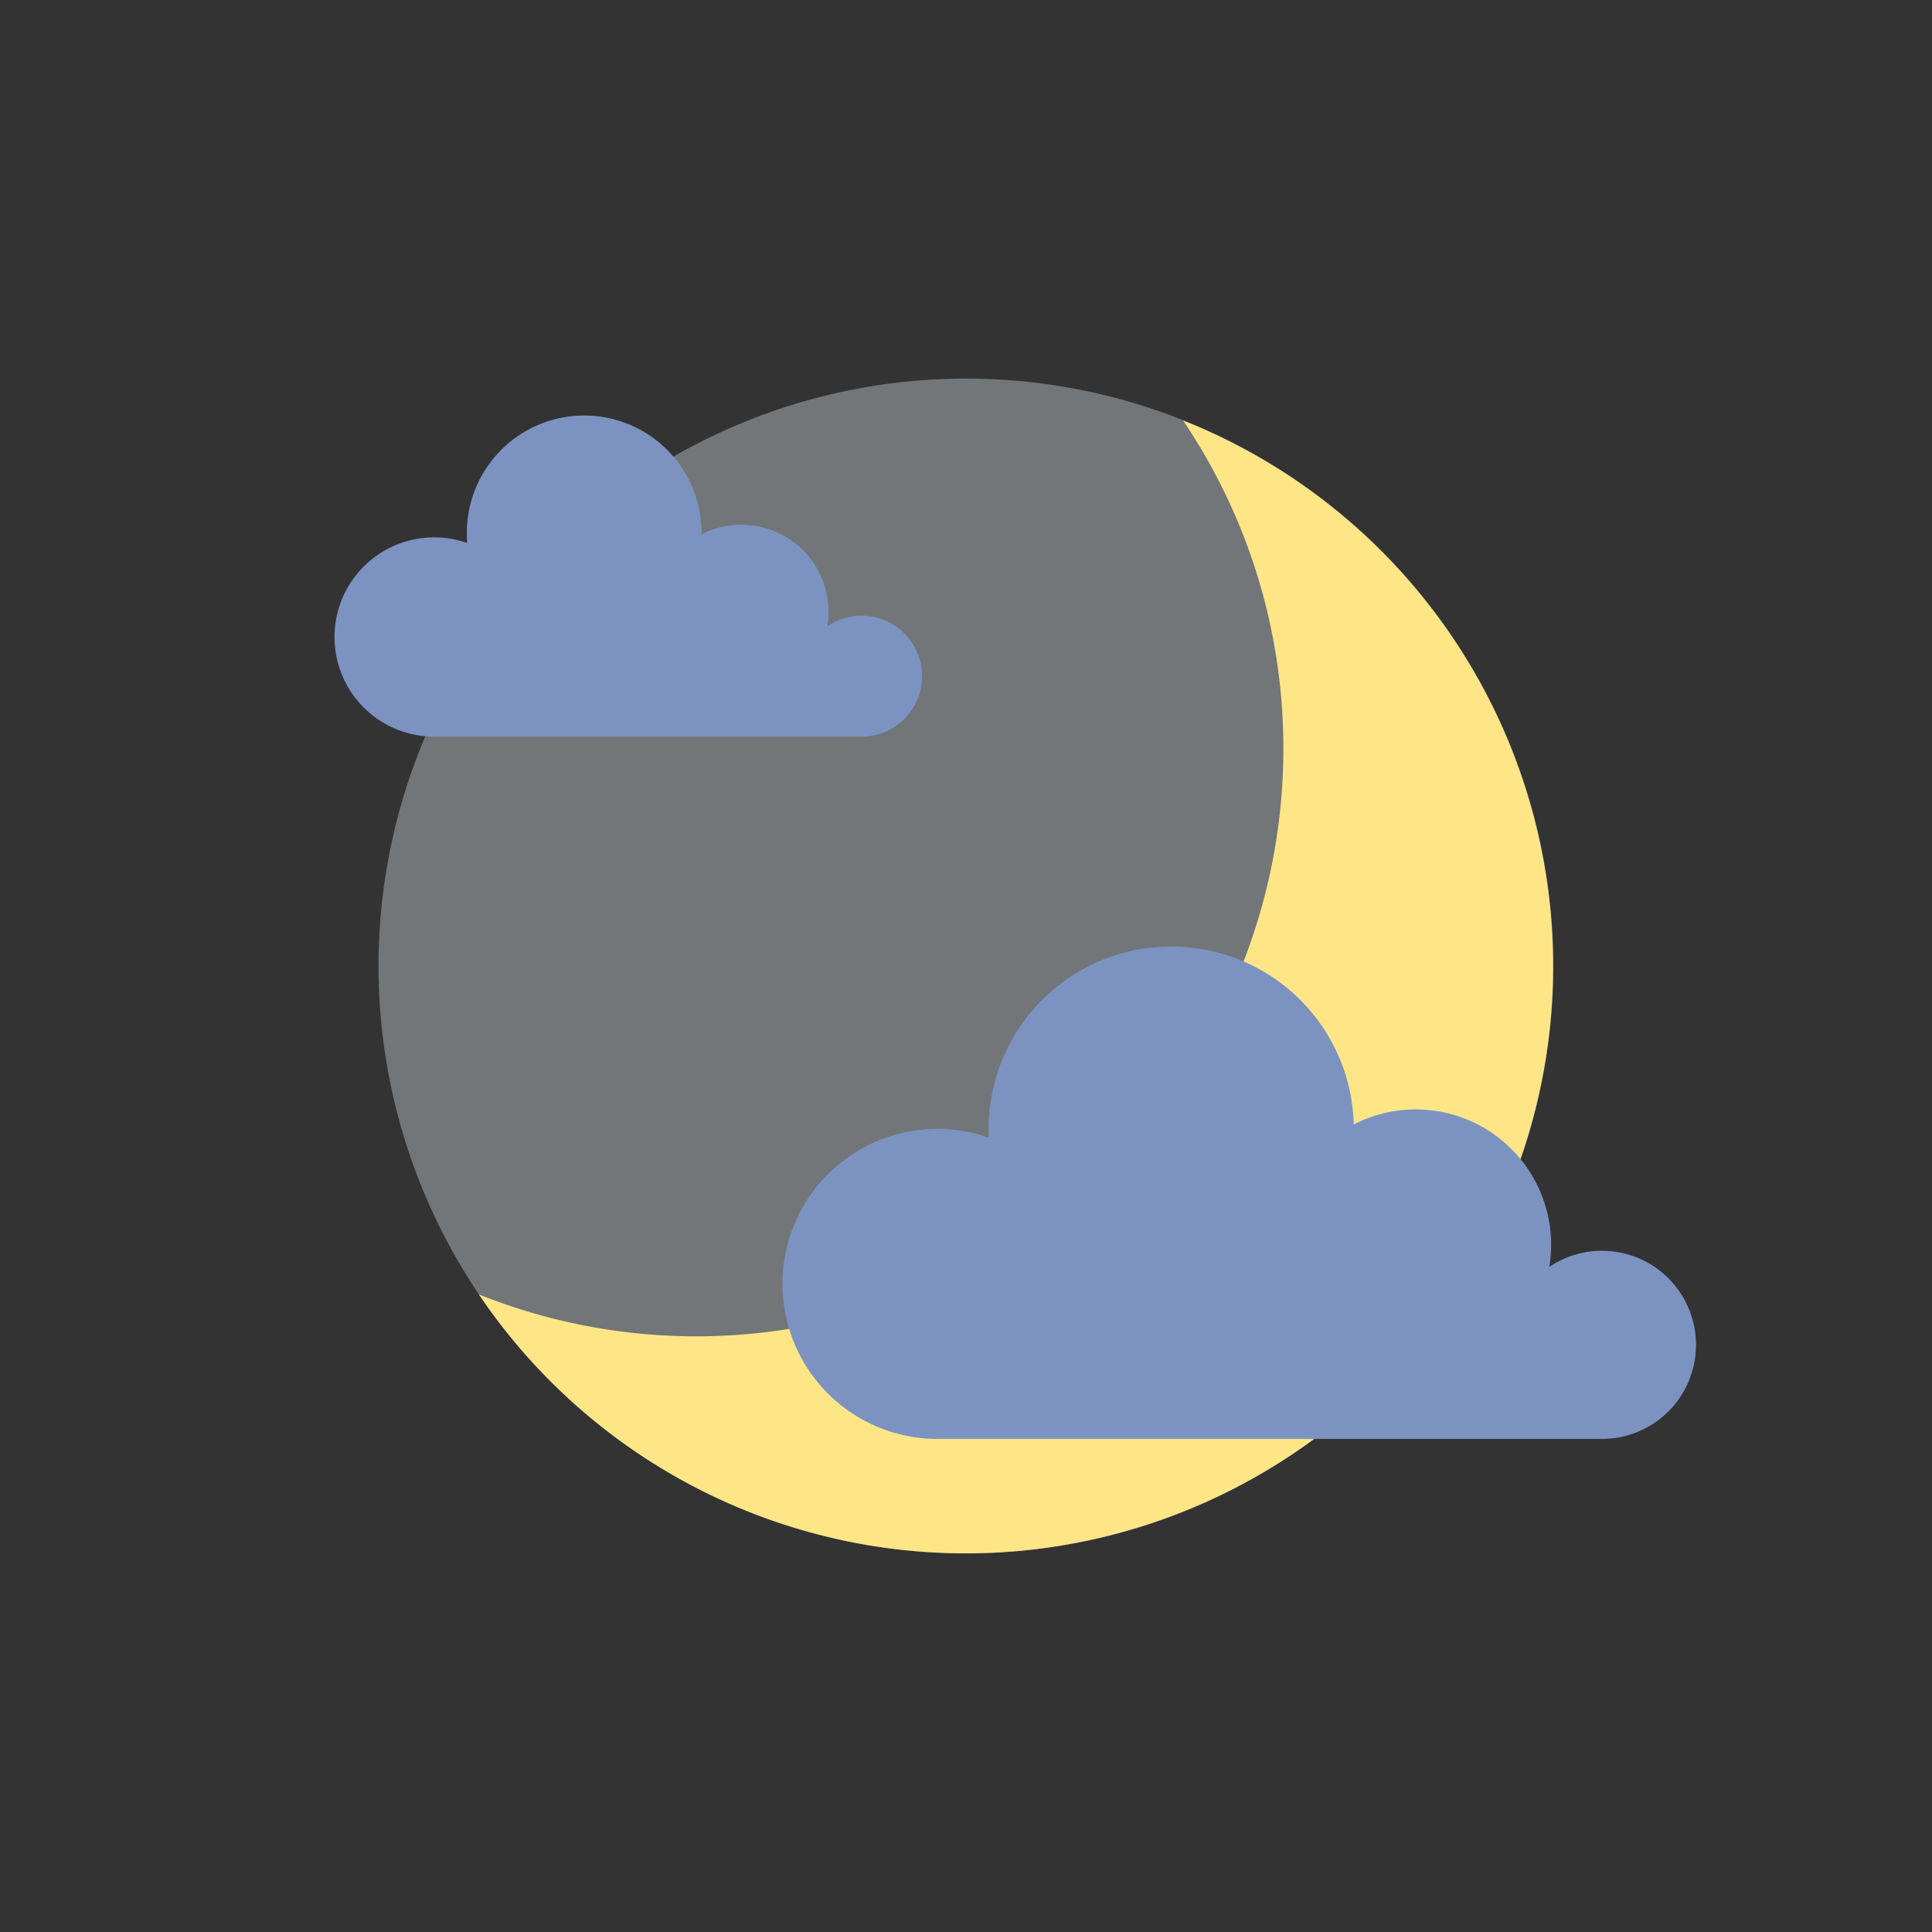
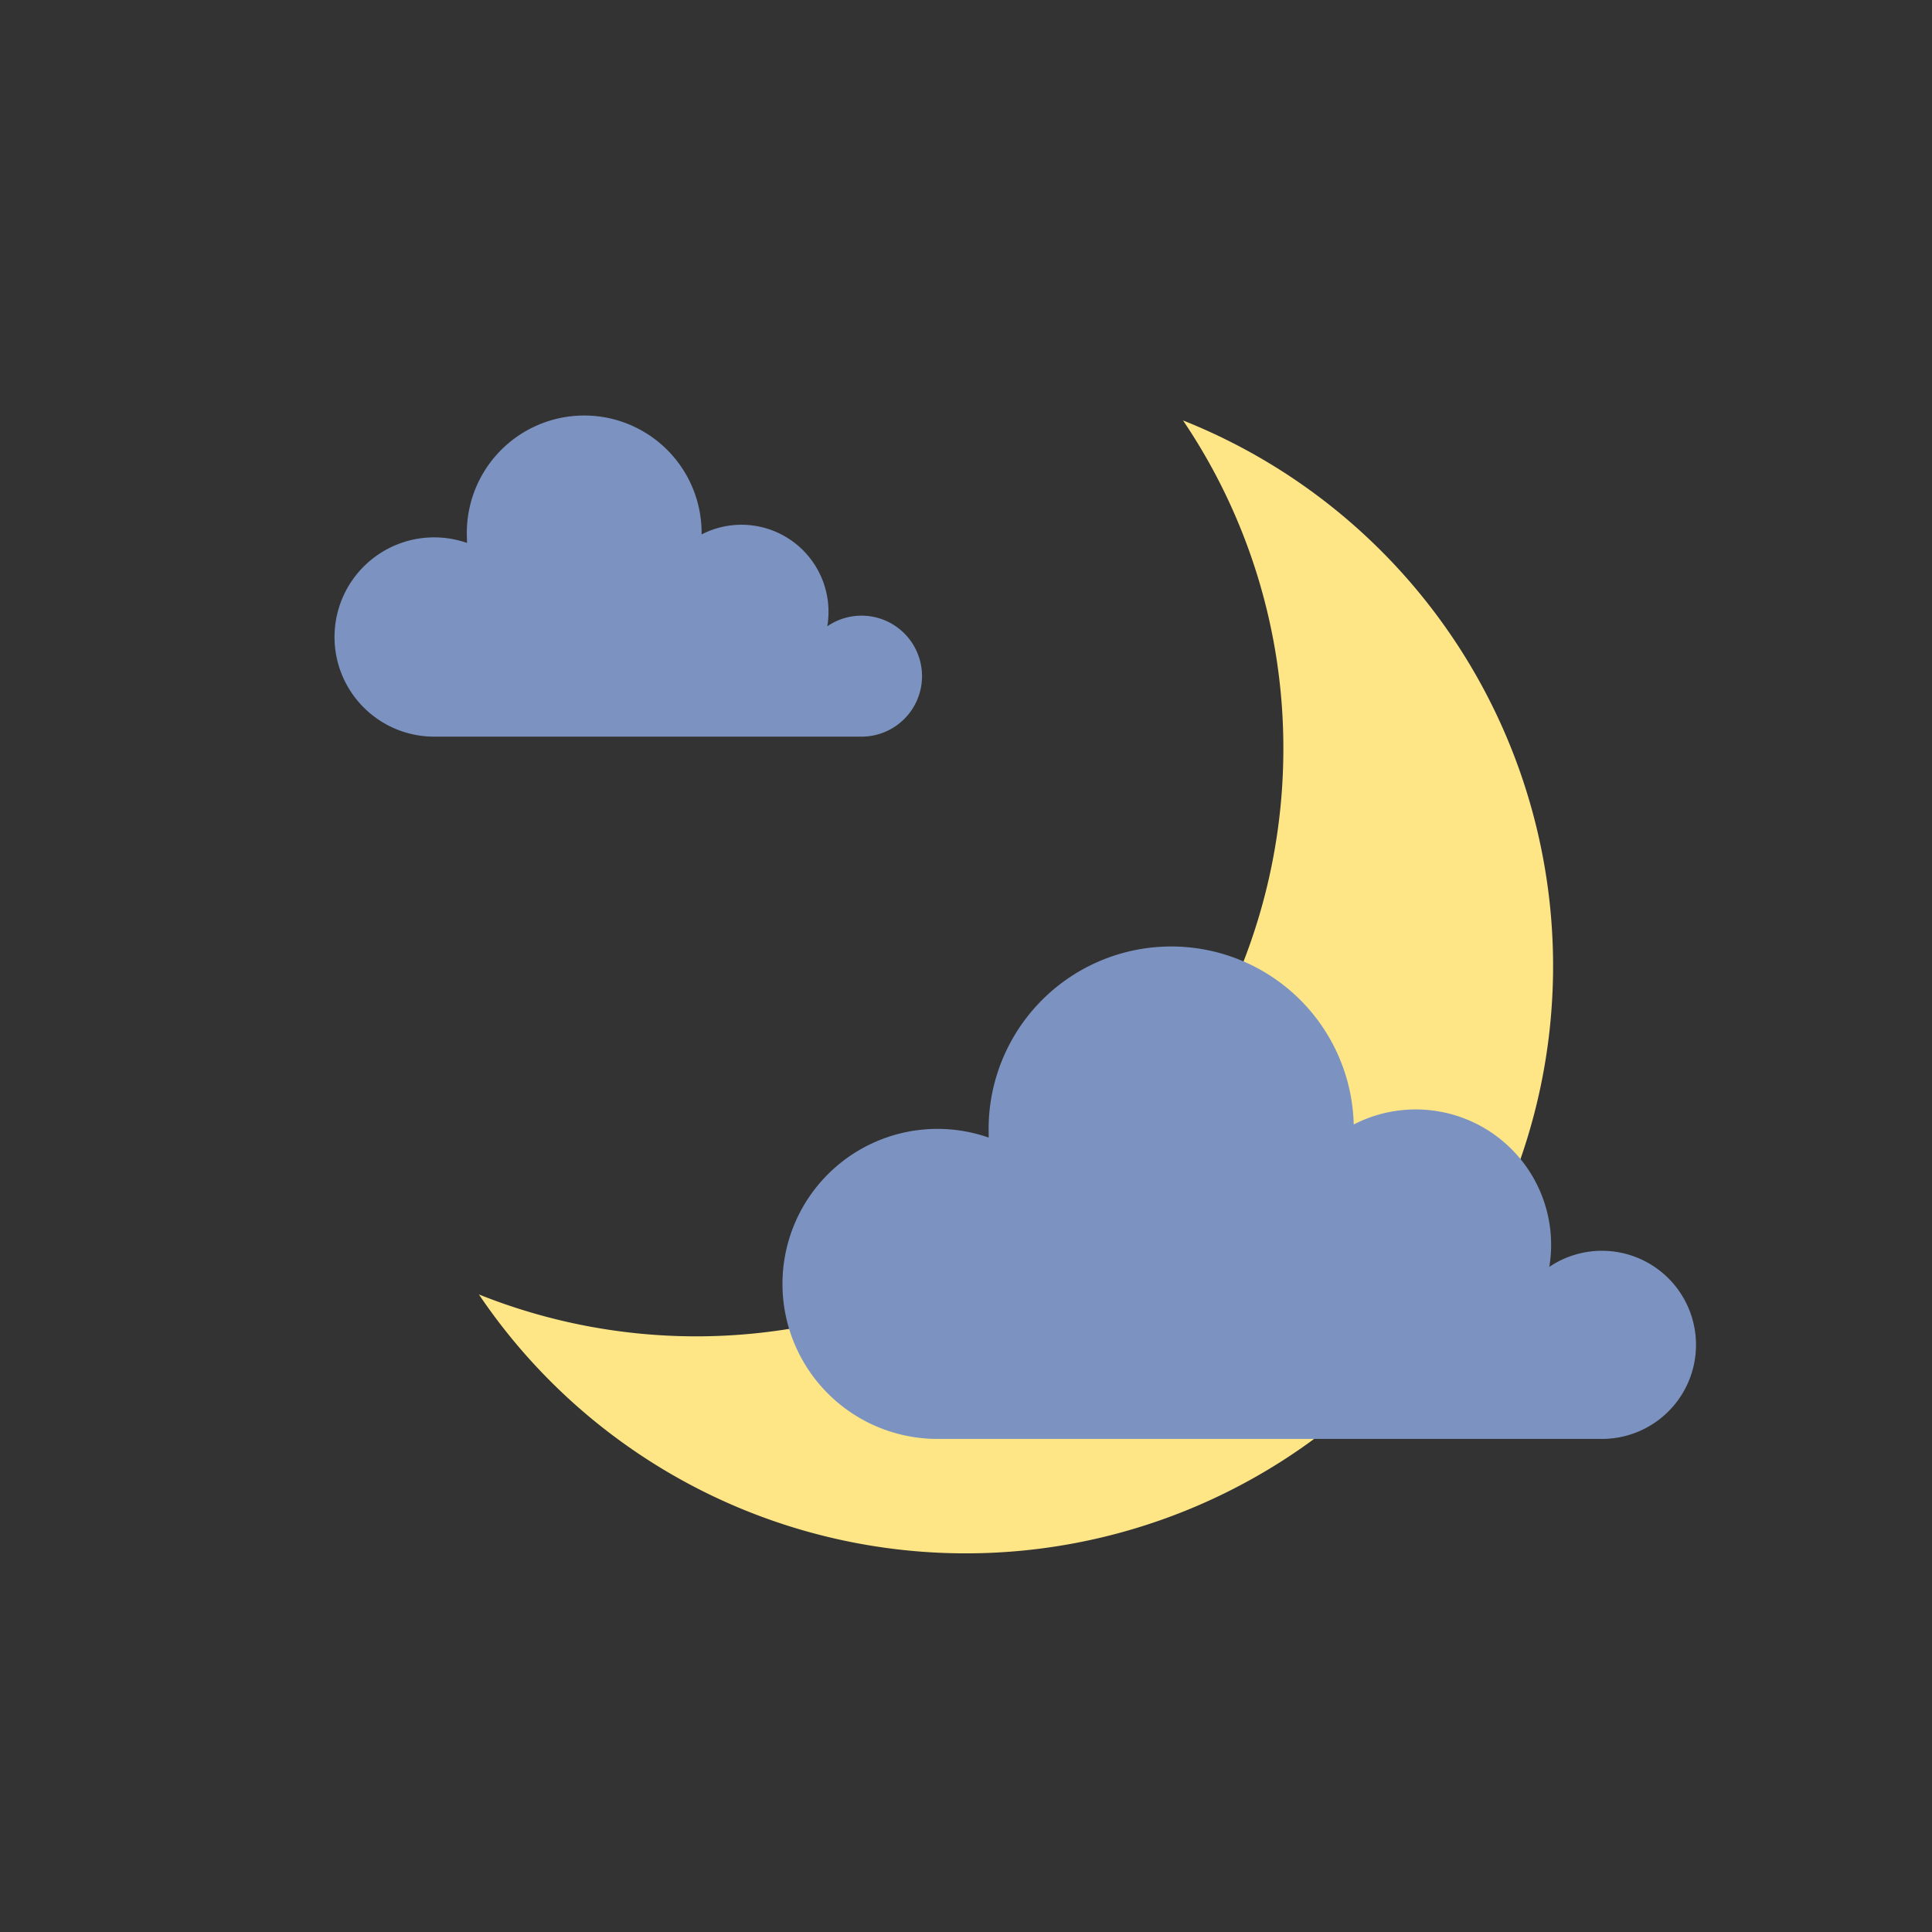
<svg xmlns="http://www.w3.org/2000/svg" width="42" height="42" viewBox="0 0 42 42">
  <rect x="0" y="0" width="42" height="42" fill="#333333" stroke="none" />
  <defs>
    <style>.a{fill:#edf5fc;opacity:0;}.b{fill:#e8f2fc;opacity:0.35;isolation:isolate;}.c{fill:#fee687;}.d{fill:#7c93c1;}</style>
  </defs>
  <g transform="translate(-732 -1881)">
    <g transform="translate(732 1881)">
      <rect class="a" width="42" height="42" />
      <g transform="translate(7.269 8.23)">
-         <path class="b" d="M1001,1118.269a12.77,12.77,0,1,0,12.77-12.77,12.77,12.77,0,0,0-12.77,12.77" transform="translate(-1000.04 -1105.499)" />
        <path class="c" d="M1013.406,1128.618a12.77,12.77,0,0,0,12.77-12.77h0a12.709,12.709,0,0,0-2.181-7.141,12.767,12.767,0,1,1-15.307,19,12.713,12.713,0,0,0,4.718.911" transform="translate(-1005.546 -1107.797)" />
        <path class="d" d="M723.235,1113.123a1.892,1.892,0,0,0-2.733-1.994,2.552,2.552,0,1,0-5.1.106c0,.026,0,.053,0,.079a2.166,2.166,0,1,0-.717,4.211h9.291a1.315,1.315,0,1,0-.74-2.4Z" transform="translate(-712.519 -1107.741)" />
        <path class="d" d="M495.612,1164.509a2.943,2.943,0,0,0-4.251-3.1,3.969,3.969,0,0,0-7.936.2c0,.028,0,.057,0,.085a3.37,3.37,0,1,0-1.116,6.551h14.451a2.045,2.045,0,1,0-1.152-3.737Z" transform="translate(-469.201 -1145.194)" />
      </g>
    </g>
  </g>
</svg>